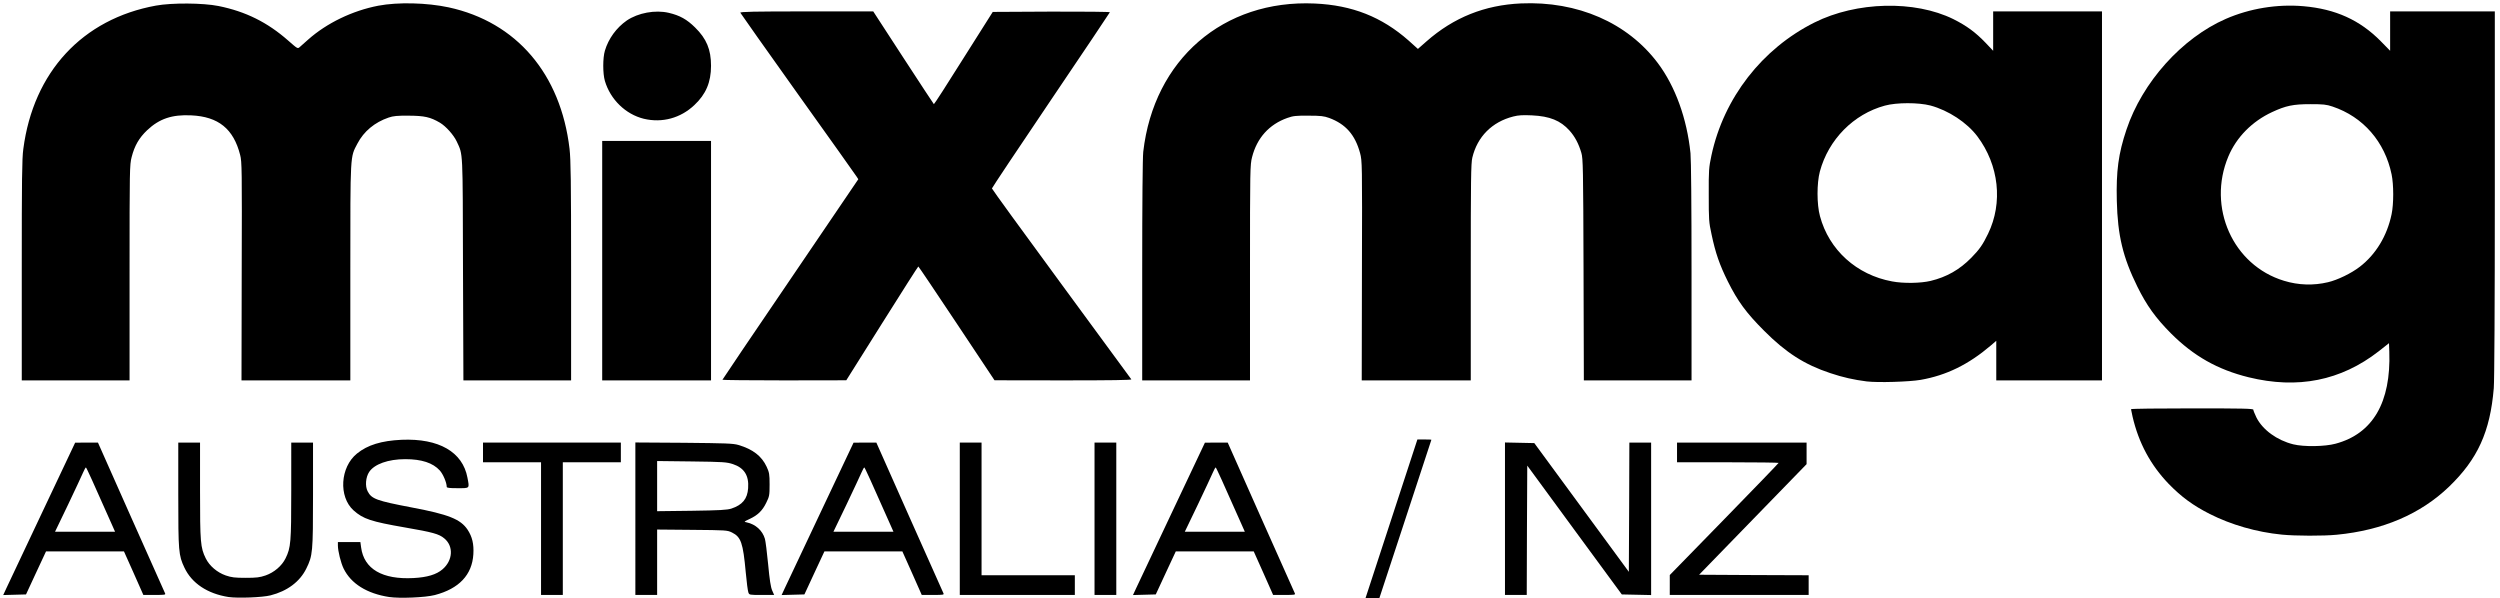
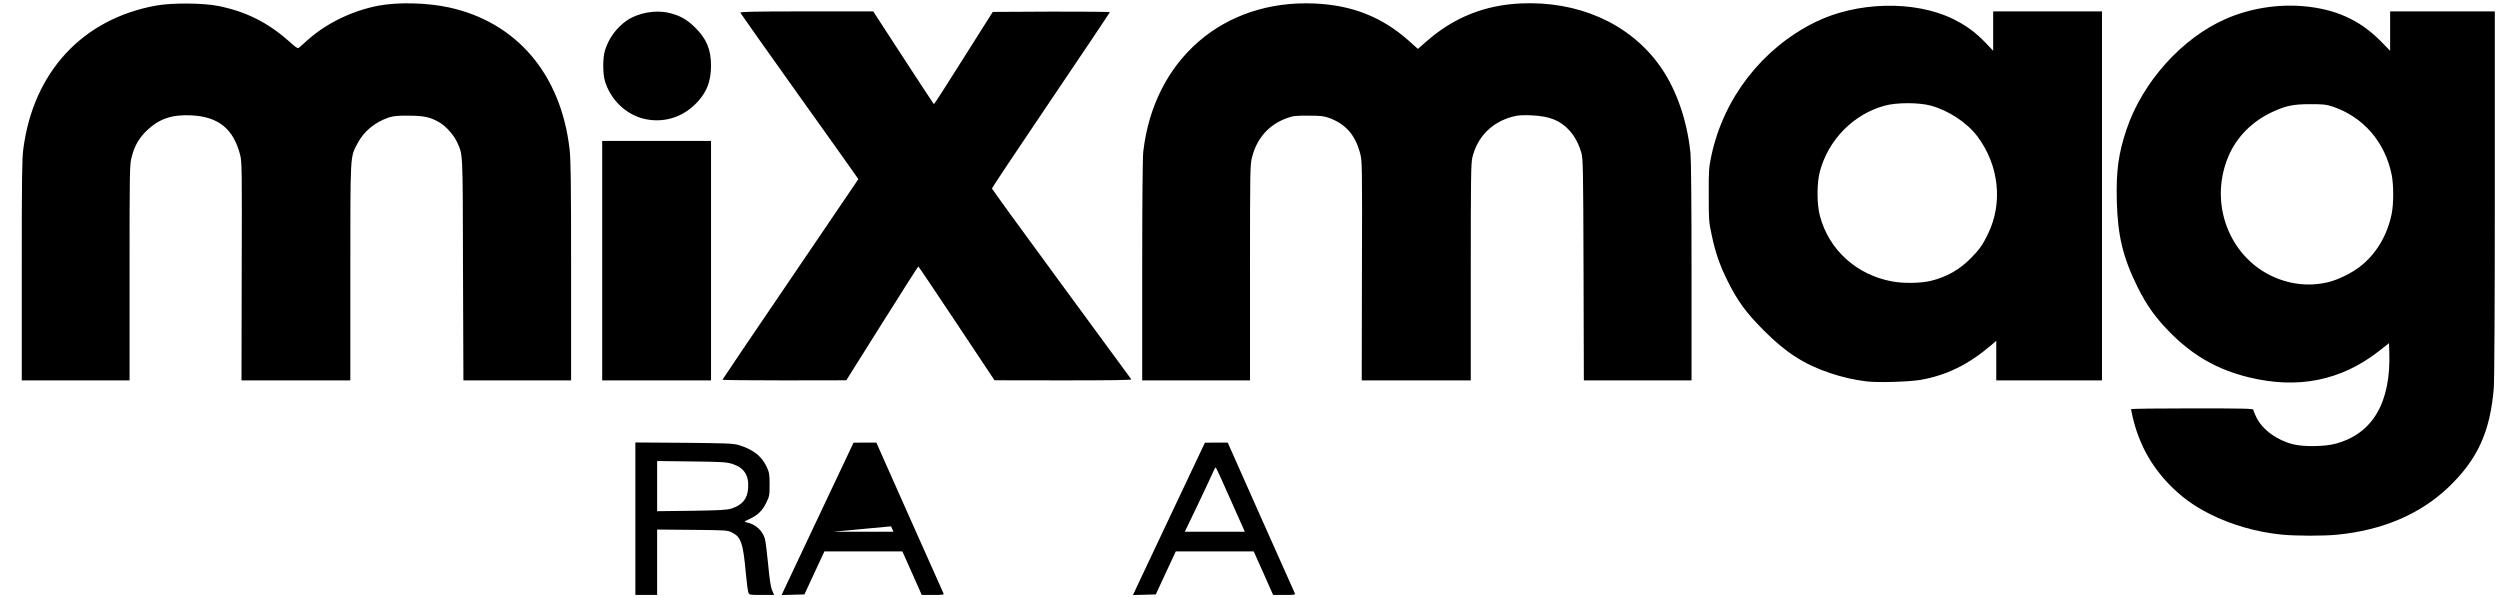
<svg xmlns="http://www.w3.org/2000/svg" width="2412" height="577" version="1.2">
-   <path d="M1312.3 592.8c.2-.7 12.8-39 27.8-85l27.4-83.8h6.8c3.7 0 6.7.1 6.7.3 0 .1-12.6 38.2-27.8 84.7l-27.8 84.5-6.8.3c-5.2.2-6.7 0-6.3-1zM220.5 576c-20.4-3.2-35.5-13.3-42.6-28.4-5.6-11.9-5.9-15.3-5.9-70.3V427h21v46.3c0 50.1.4 55 5.5 65.4 3.6 7.3 11 13.6 19.3 16.5 5.6 1.9 8.7 2.3 19.2 2.3s13.6-.4 19.2-2.3c8.3-2.9 15.7-9.2 19.3-16.5 5.1-10.4 5.5-15.3 5.5-65.4V427h21v50.3c0 55.9-.3 58.7-6.5 71.3-6.2 12.6-18.3 21.7-34.5 25.8-7.7 2-31.7 2.9-40.5 1.6zM375.5 576c-21.5-3.3-36.9-12.9-44-27.5-2.6-5.3-5.5-16.8-5.5-22.2V523H347.7l.7 5.2c2.8 20.8 20.5 31.1 50.6 29.5 13.2-.7 22.1-3.4 27.9-8.4 10.1-8.6 10.9-22.4 1.7-29.9-5-4.2-11.1-5.9-37.8-10.5-32.9-5.7-40.4-8.2-49.7-16.5-14.6-13.2-12.9-41.7 3.3-54.8 10.2-8.3 23.6-12.4 43.1-13.3 35.9-1.5 58.9 11.7 63.5 36.6 2 10.6 2.5 10.1-9.5 10.1-8 0-10.5-.3-10.5-1.3 0-4-3.5-12.3-6.7-15.8-6.6-7.3-17.5-10.9-33.3-10.9-16.5 0-29.8 4.8-34.8 12.3-3.4 5.1-4.1 13.7-1.5 18.7 3.8 7.4 8.6 9.1 42.6 15.6 35.5 6.7 47 11.3 53.8 21.4 4.5 6.8 6.2 13.9 5.6 23.7-1.2 19.9-13.8 33.3-37.2 39.4-9.2 2.4-33.9 3.4-44 1.9z" />
-   <path fill-rule="evenodd" d="M6.3 567.2c1.8-3.8 17.4-36.9 34.7-73.5l31.5-66.6 11-.1h11l31.9 71.8c17.6 39.4 32.3 72.5 32.8 73.5.8 1.6 0 1.7-10 1.7h-10.9l-9.3-21-9.4-21H44.4l-9.7 20.8-9.6 20.7-22 .6zm102.4-59.4c-19.3-43.6-25.3-56.7-25.8-56.8-.4 0-1.5 2.1-2.7 4.8-1.1 2.6-7.6 16.5-14.5 31L53.1 513H111z" />
-   <path d="M522 510v-64h-56v-19h133v19h-56v128h-21z" />
-   <path fill-rule="evenodd" d="m613 426.9 46.8.3c40.5.4 47.5.6 52.6 2.1 13.9 4.1 22.5 10.7 27.3 21.1 2.5 5.5 2.8 7.1 2.8 17.1 0 10.5-.2 11.4-3.3 17.7-3.7 7.6-8.3 12-16.2 15.6-5.4 2.6-5.5 2.6-2.5 3.2 8.5 1.8 15.2 7.9 17.5 15.9.6 2 2 13 3.1 24.5 1.4 15 2.5 22.1 3.9 25.3l1.9 4.3h-12c-11.9 0-12 0-12.9-2.5-.5-1.4-1.7-10.1-2.5-19.3-2.6-28.5-4.6-34.1-13.2-38.4-4.7-2.3-5.5-2.3-38.5-2.6l-33.8-.3V574h-21zm92.6 63.8c10.6-3.5 15.5-9.3 16.2-19.7.9-12.2-3.8-19.6-14.6-23.2-6.2-2-9.1-2.2-39.9-2.6l-33.3-.4v48.4l33.3-.4c27.3-.4 34.1-.8 38.3-2.1zM757.3 567.2c1.8-3.8 17.4-36.9 34.7-73.5l31.5-66.6 11-.1h11l31.9 71.8c17.6 39.4 32.3 72.5 32.8 73.5.8 1.6 0 1.7-10 1.7h-10.9l-9.3-21-9.4-21h-75.2l-9.7 20.8-9.6 20.7-22 .6zm102.4-59.4c-19.3-43.6-25.3-56.7-25.8-56.8-.4 0-1.5 2.1-2.7 4.8-1.1 2.6-7.6 16.5-14.5 31L804.1 513H862z" />
-   <path d="M926 500.5V427h21v128h90v19H926zM1056 500.5V427h21v147h-21z" />
+   <path fill-rule="evenodd" d="m613 426.9 46.8.3c40.5.4 47.5.6 52.6 2.1 13.9 4.1 22.5 10.7 27.3 21.1 2.5 5.5 2.8 7.1 2.8 17.1 0 10.5-.2 11.4-3.3 17.7-3.7 7.6-8.3 12-16.2 15.6-5.4 2.6-5.5 2.6-2.5 3.2 8.5 1.8 15.2 7.9 17.5 15.9.6 2 2 13 3.1 24.5 1.4 15 2.5 22.1 3.9 25.3l1.9 4.3h-12c-11.9 0-12 0-12.9-2.5-.5-1.4-1.7-10.1-2.5-19.3-2.6-28.5-4.6-34.1-13.2-38.4-4.7-2.3-5.5-2.3-38.5-2.6l-33.8-.3V574h-21zm92.6 63.8c10.6-3.5 15.5-9.3 16.2-19.7.9-12.2-3.8-19.6-14.6-23.2-6.2-2-9.1-2.2-39.9-2.6l-33.3-.4v48.4l33.3-.4c27.3-.4 34.1-.8 38.3-2.1zM757.3 567.2c1.8-3.8 17.4-36.9 34.7-73.5l31.5-66.6 11-.1h11l31.9 71.8c17.6 39.4 32.3 72.5 32.8 73.5.8 1.6 0 1.7-10 1.7h-10.9l-9.3-21-9.4-21h-75.2l-9.7 20.8-9.6 20.7-22 .6zm102.4-59.4L804.1 513H862z" />
  <path fill-rule="evenodd" d="M1096.3 567.2c1.8-3.8 17.4-36.9 34.7-73.5l31.5-66.6 11-.1h11l31.9 71.8c17.6 39.4 32.3 72.5 32.8 73.5.8 1.6 0 1.7-10 1.7h-10.9l-9.3-21-9.4-21h-75.2l-9.7 20.8-9.6 20.7-22 .6zm102.4-59.4c-19.3-43.6-25.3-56.7-25.8-56.8-.4 0-1.5 2.1-2.7 4.8-1.1 2.6-7.6 16.5-14.5 31l-12.6 26.2h57.9z" />
-   <path d="M1452 500.5v-73.6l14.2.3 14.1.3 45.6 62.1 45.6 62.1.3-62.3.2-62.4h21v147.1l-14.1-.3-14.2-.3-45.6-62.1-45.6-62.2-.3 62.4-.2 62.4h-21zM1611 564.4v-9.6l52.5-53.8c28.9-29.6 52.5-54.1 52.5-54.4 0-.3-22-.6-49-.6h-49v-19h125v20.8l-51.9 53.4-51.8 53.3 52.8.3 52.9.2v19h-134z" />
  <path fill-rule="evenodd" d="M2201.5 515.8c-24.4-2.4-48.9-9.5-69.5-19.9-16.3-8.3-27.4-16.5-39.6-29-17.5-18.2-29-39.5-34.9-64.9-.8-3.6-1.5-6.8-1.5-7.2 0-.5 26.6-.8 59-.8 48.7 0 59 .2 59 1.3 0 .8 1.4 4.1 3 7.5 6 11.9 19.8 22 35.6 25.9 10.2 2.5 30.4 2.2 40.7-.6 36-9.6 53.6-39.9 51.9-88.8l-.3-8.2-9.9 7.8c-36.5 28.4-78.2 36.7-125.5 25.1-30-7.4-53.1-20.5-75-42.4-14.8-14.9-23.4-26.9-32.4-45.1-13.9-28.2-19-49.3-19.8-82.7-.7-28.7 1.5-45.5 9.3-68.7 15.3-45.8 53.5-88.4 95.9-106.9 23.2-10.1 49.6-14.4 75-12.2 30.8 2.7 54.2 13.3 74.3 33.6l9.2 9.4V11h101v175.8c0 107.3-.4 180.4-1 187.7-3.5 42-15.5 68.4-43.2 95.1-27.5 26.4-63.9 42-108.2 46.3-12.8 1.3-40.2 1.2-53.1-.1zm44.5-243.5c9.3-2.2 22.4-8.5 30.7-14.9 15.5-11.9 26.4-29.9 30.7-50.7 2.1-9.9 2.1-28.5 0-38.5-6.5-31.4-27.4-55.5-57-65.4-6-2-8.9-2.3-21.4-2.3-16.7 0-23.6 1.5-36.8 7.6-19.4 9-34.5 24.3-42.3 42.9-20.6 49 4.4 105 53.7 119.9 13.9 4.3 28.6 4.7 42.4 1.4zM1801 368c-12.5-1.6-22.9-3.9-35.1-8-24.8-8.2-42.8-19.7-63.9-40.9-17.3-17.3-25.4-28.4-35-47.6-7.9-15.9-11.9-27.3-15.7-45.4-2.6-11.8-2.7-14.3-2.7-38.1-.1-24 .1-26.3 2.6-38.1 11.9-55.4 48.8-102.9 99.4-128.2 40.6-20.3 96.7-21.6 133.9-3.3 13 6.5 21.5 12.8 31.3 23l7.2 7.6V11h105v356h-102v-38.2l-5.1 4.4c-21.7 18.5-42.9 28.9-67.9 33.3-11.2 1.9-41.1 2.8-52 1.5zm61.7-97c15.4-3.7 27.9-10.8 39.2-22.3 7.8-7.9 11.2-12.8 16.2-23.2 14.5-29.9 10.5-66.2-10.3-93.9-10.1-13.4-27.9-25.1-45.3-29.8-11.5-3-32.7-3-44 .1-30.2 8.2-54.4 32.7-62.7 63.6-3 11.3-3 31.6.1 43 8.7 32.6 35.3 56.7 69.6 63 11 2.1 27.6 1.8 37.2-.5z" />
  <path d="M21 261.1c0-88.5.2-107.9 1.5-117.4 9.7-74.3 57.1-125.4 128-138.3 15.4-2.8 45.3-2.6 60.3.4 26.2 5.3 47.2 15.7 67.3 33.4 9.1 8 9.1 8 11.2 6.1 1.2-1.1 4.8-4.2 8-7.1C315.2 22.3 340 10.3 365 5.5c19-3.6 46.8-2.9 67.9 1.6C498.3 21.3 541 71.3 549.5 143.6c1.2 10.7 1.5 30.6 1.5 118.1V367H447.1l-.4-107.2c-.3-117 .1-109.9-6-123.2-3-6.4-10.4-14.7-16.2-18.2-9.4-5.5-15-6.7-30-6.8-11.2-.1-15.1.3-19.5 1.8-13.5 4.6-24 13.3-30.2 25.2-7 13.4-6.8 8.3-6.8 124.2V367H233l.2-105.2c.3-98.5.2-105.8-1.5-112.3-6.4-25.2-21-37-47.2-38.2-18.5-.9-30.7 3.2-42.5 14.3-7.8 7.4-12.2 15-15 26-1.9 7.4-2 11.4-2 111.6V367H21zM581 251.5V136h105v231H581zM697 366.4c0-.3 29.5-44 65.6-97l65.5-96.5-1.7-2.6c-.9-1.5-26.4-37.3-56.7-79.7-30.2-42.4-55.2-77.7-55.4-78.3-.4-1 12.8-1.3 63.8-1.3h64.4l29 44.6c16 24.5 29.2 44.7 29.5 44.9.3.2 13.2-19.8 28.6-44.4l28.2-44.6 56.7-.3c31.2-.1 56.5.2 56.3.6-.1.5-25.8 38.7-57 84.9-31.3 46.3-56.8 84.6-56.8 85.1 0 .6 30.1 42 66.9 92.1 36.8 50 67.2 91.5 67.6 92.1.4.7-19.8 1-65.7 1l-66.3-.1L923 312c-20.1-30.2-36.7-54.9-37-54.9-.3 0-16 24.7-35 54.9l-34.5 54.9-59.7.1c-32.9 0-59.8-.3-59.8-.6zM1102 261.3c0-66 .4-109.2 1-114.8 10.2-89.1 77.3-147.1 165.5-143.1 36.1 1.6 64.6 12.9 90.5 35.7l9 8.1 8.3-7.3c26.3-23.1 56.1-35 91.1-36.6 54.7-2.4 102.8 18.6 132.1 57.6 16.8 22.4 28.1 53.5 31.5 87 .6 6.4 1 49.4 1 114.7V367h-103.9l-.3-106.7c-.3-98.6-.5-107.3-2.1-112.8-2.6-8.9-6.3-15.8-11.4-21.5-8.7-9.7-19.1-13.9-36.3-14.7-8.8-.4-13-.2-18 1.1-20.5 5.2-34.7 19.5-39.5 39.7-1.3 5.5-1.5 20.9-1.5 110.7V367h-105.2l.2-105.7c.3-104.8.2-105.9-1.8-113.6-4.8-17.7-13.9-28-29.8-33.9-5-1.8-8.1-2.2-19.9-2.2-12.1-.1-14.9.2-20.5 2.2-17.5 6.2-29.3 19.3-34 37.8-1.9 7.4-2 11.4-2 111.6V367h-104zM621.2 114.6c-17.6-4.3-32.3-18.6-37.6-36.5-2.1-7.2-2.1-22.1 0-29.2 3.5-11.7 11.1-22.1 21.1-29.1 10.9-7.4 27.5-10.5 40.6-7.4 10.6 2.5 17.4 6.3 25.3 14.1 11.1 10.9 15.4 21.3 15.4 37 0 15.8-4.9 27.4-16.1 37.9-13.3 12.6-31.1 17.4-48.7 13.2z" />
</svg>